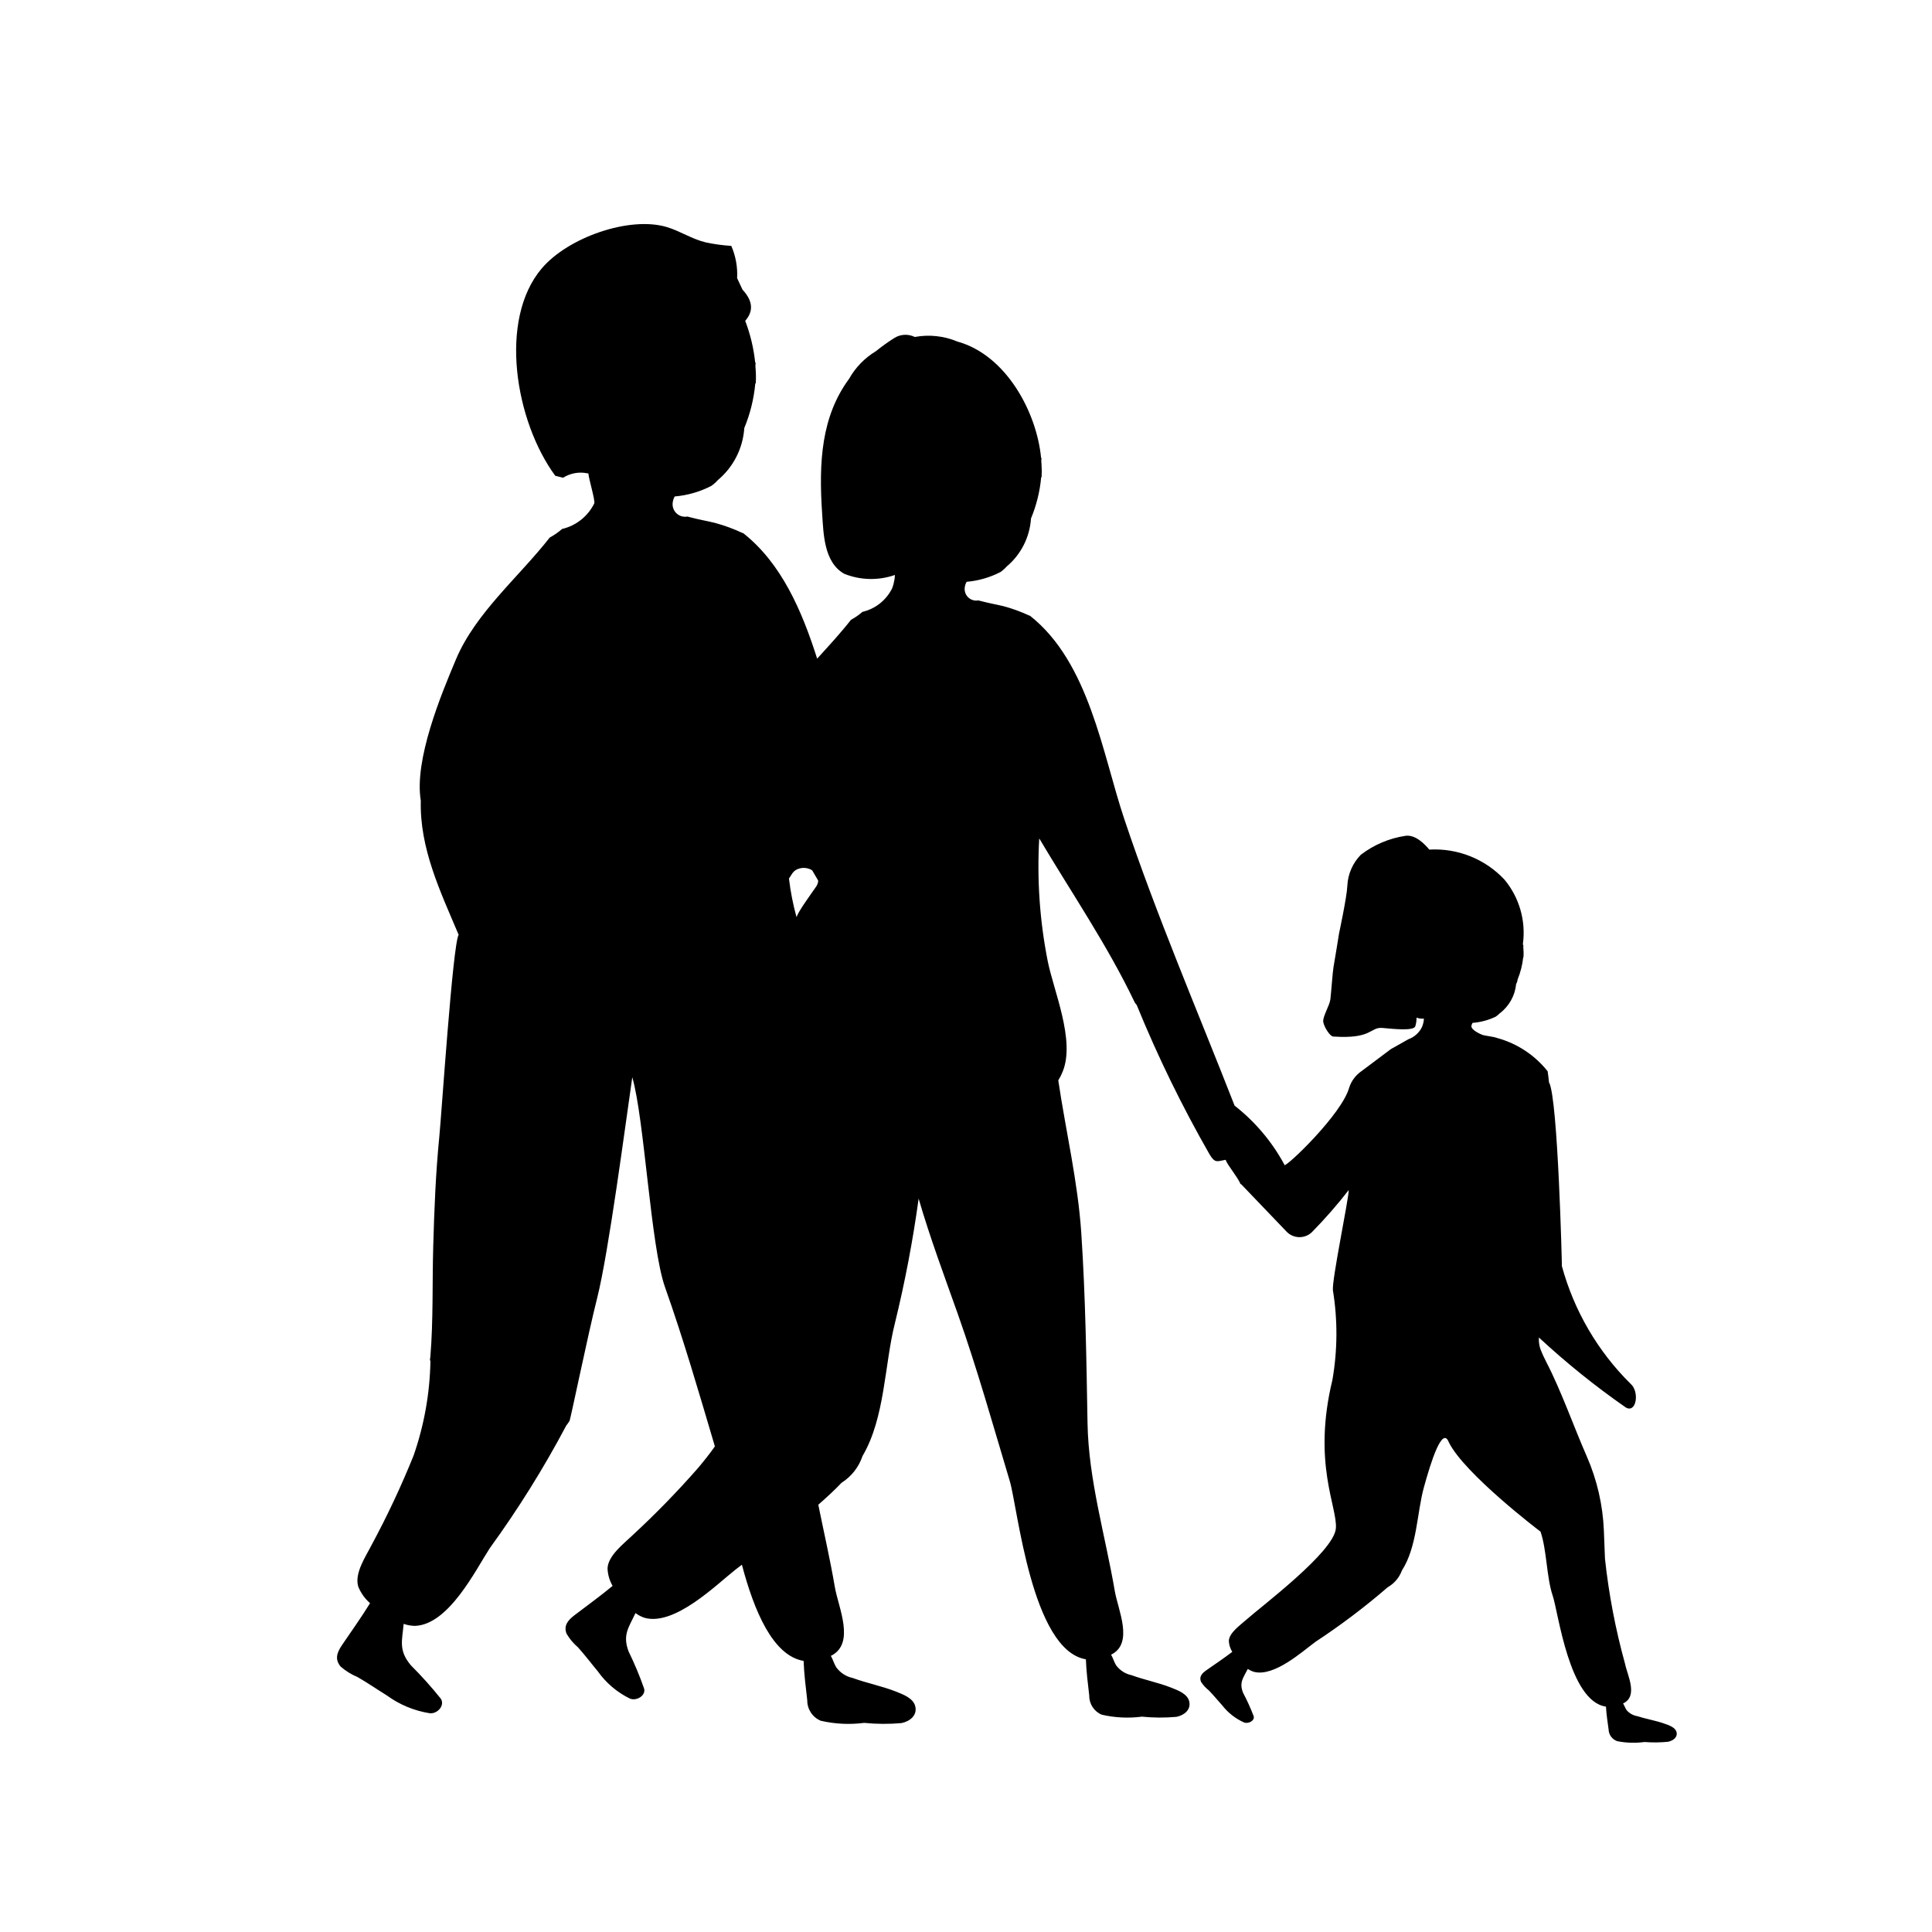
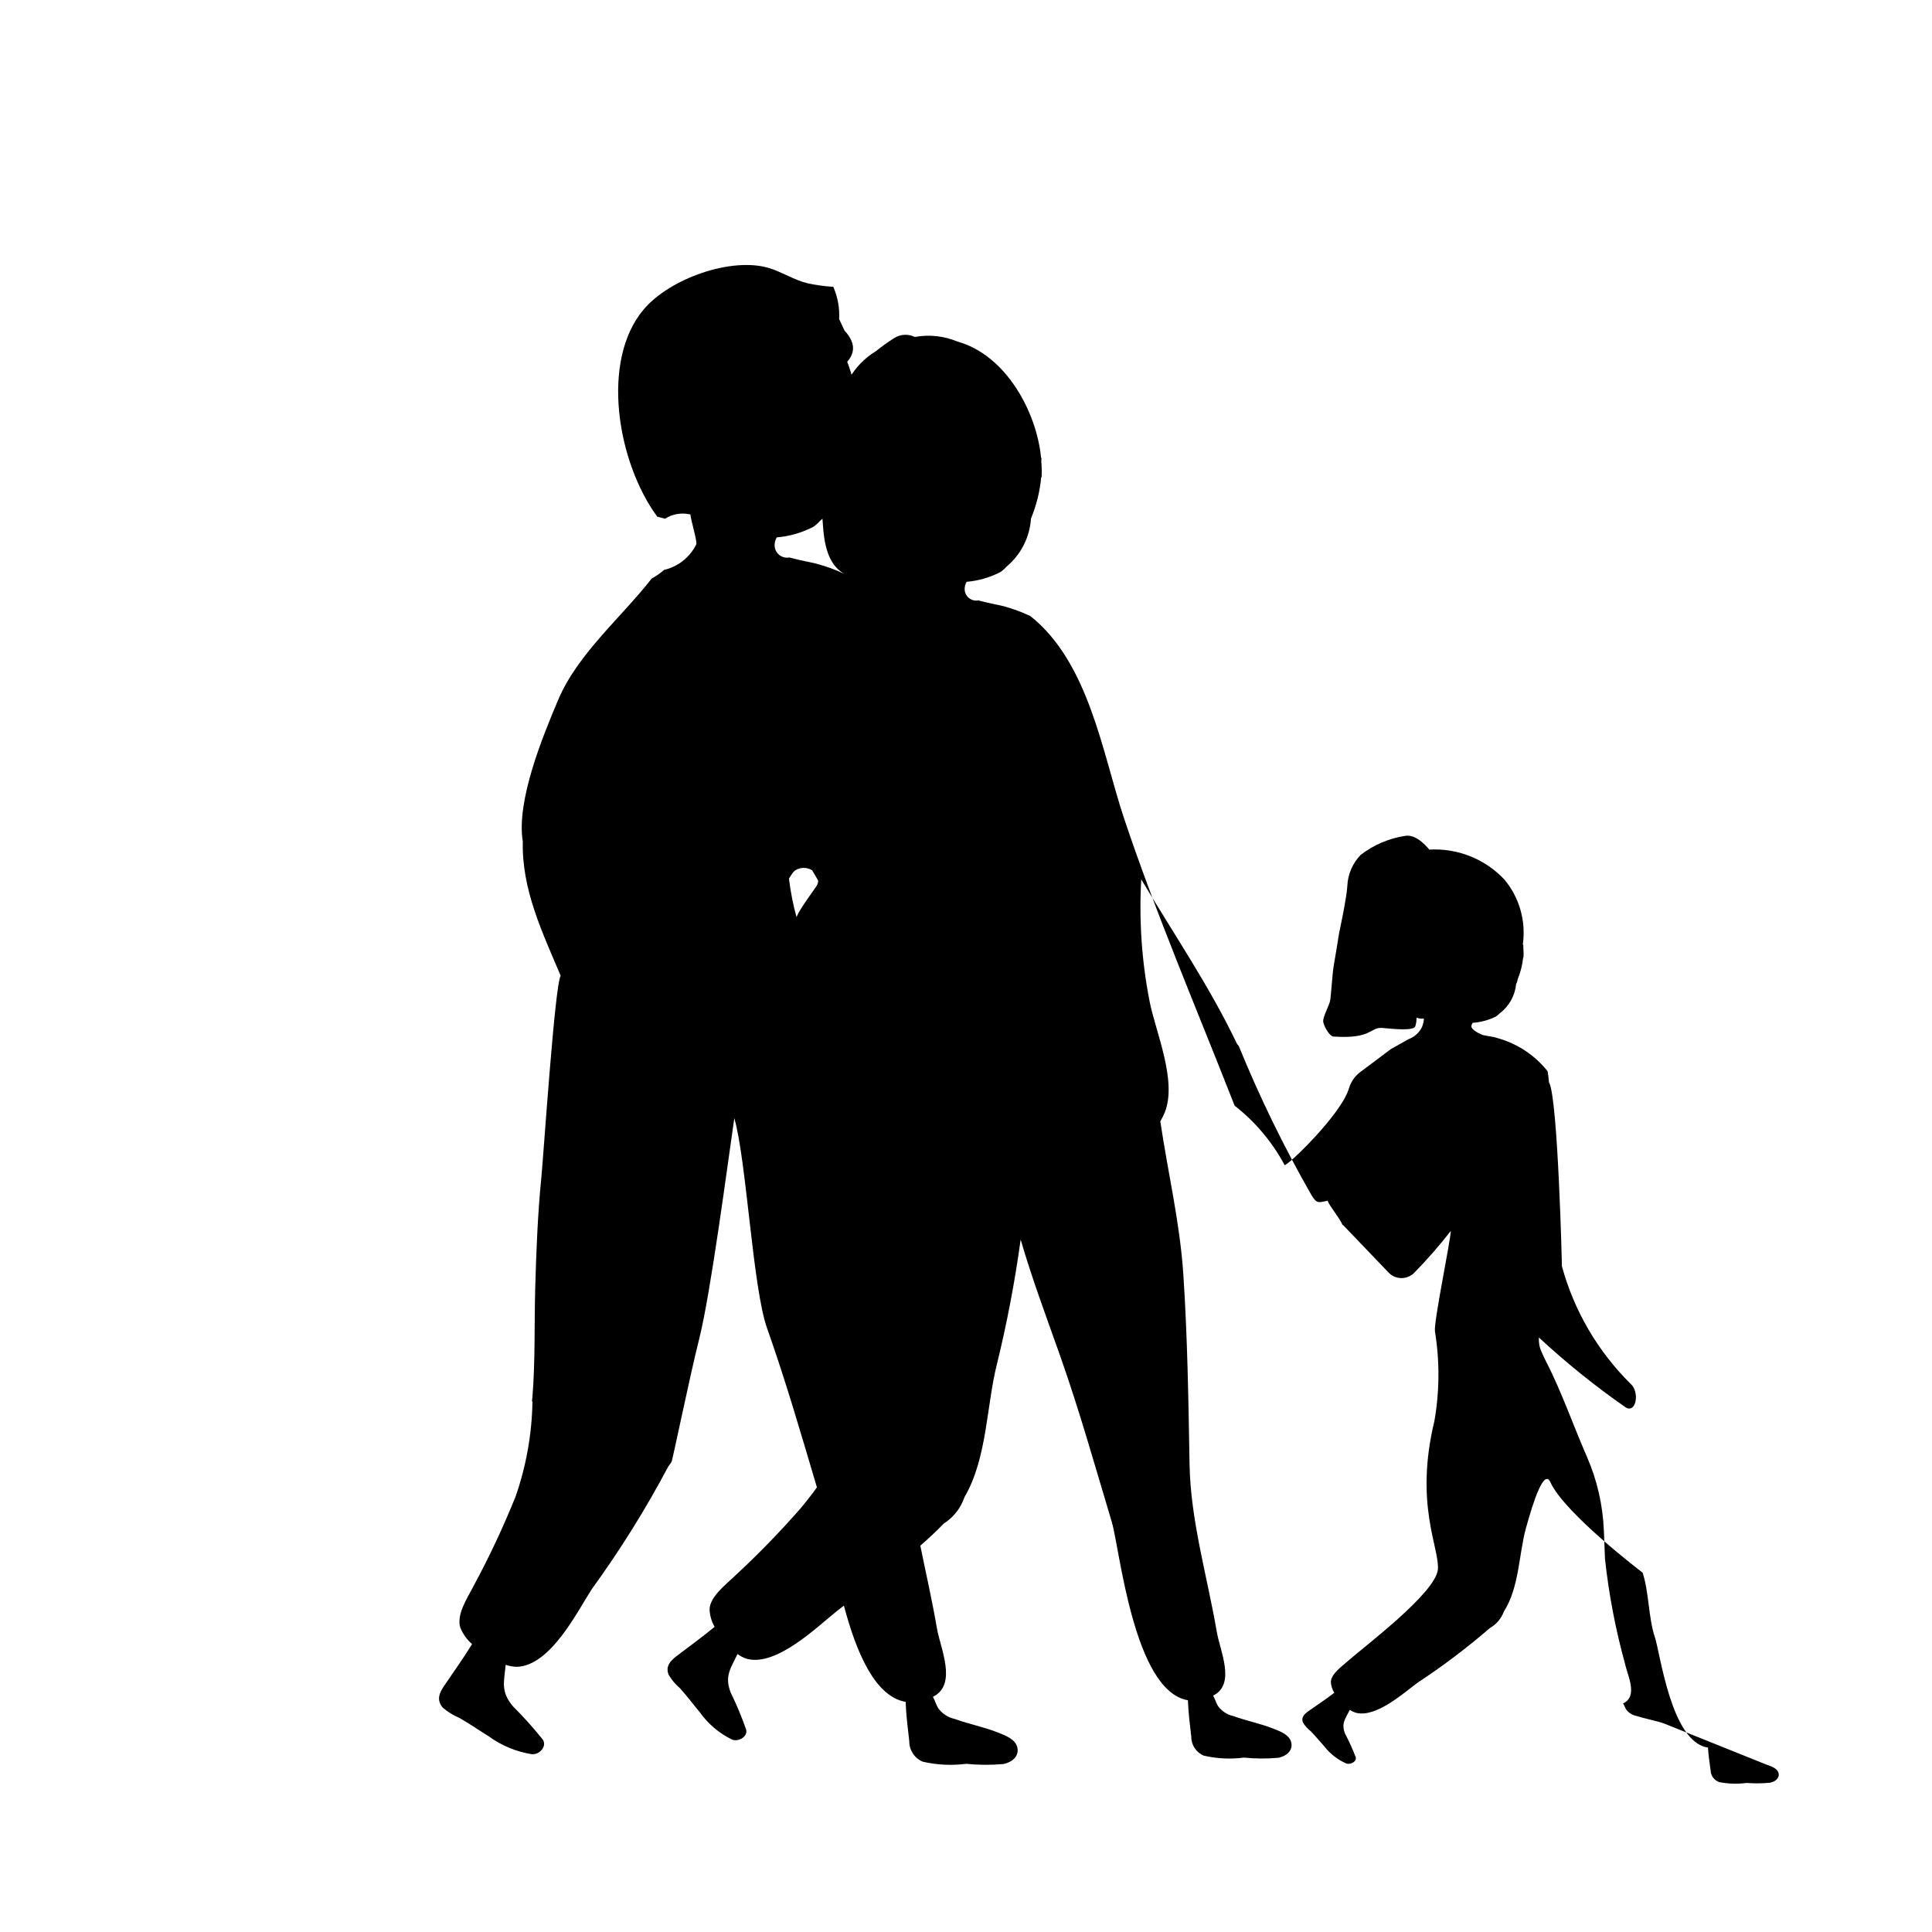
<svg xmlns="http://www.w3.org/2000/svg" fill="#000000" width="800px" height="800px" version="1.1" viewBox="144 144 512 512">
-   <path d="m585.01 600.75c-2.332-0.812-4.828-1.211-7.184-1.969h-0.004c-1.09-0.191-2.078-0.766-2.781-1.621-0.398-0.602-0.551-1.172-0.91-1.727l0.039-0.016c4.043-1.949 1.094-7.457 0.48-10.516-2.527-9.121-4.305-18.43-5.316-27.84-0.082-2.5-0.18-5-0.293-7.508-0.281-6.734-1.809-13.363-4.504-19.539-3.5-7.981-6.797-17.441-10.73-25.023-0.59-1.133-1.082-2.215-1.504-3.258l-0.004-0.004c-0.387-1.047-0.547-2.164-0.473-3.277 7.242 6.719 14.945 12.922 23.055 18.562 2.789 1.547 3.652-4.195 1.258-6.281h-0.004c-8.711-8.613-14.996-19.375-18.219-31.195 0.027-0.367-1.047-44.039-3.352-48.594l-0.062-0.098c-0.113-0.98-0.191-1.953-0.359-2.938l0.004-0.004c-3.387-4.266-8.043-7.348-13.297-8.801-1.254-0.434-2.594-0.492-3.871-0.809-0.203-0.051-3.242-1.277-3.031-2.445l0.02-0.113-0.004 0.004c0.051-0.207 0.129-0.402 0.238-0.586l0.039-0.074 0.012-0.012c2.113-0.164 4.18-0.715 6.094-1.625 0.402-0.258 0.77-0.562 1.098-0.906 2.484-1.871 4.062-4.703 4.352-7.801 0.137-0.215 0.238-0.449 0.301-0.699 0.035-0.168 0.066-0.34 0.098-0.508 0.758-1.852 1.25-3.801 1.465-5.789 0.023-0.023 0.059-0.039 0.078-0.062v0.004c0.051-0.695 0.047-1.395-0.012-2.09v-0.016c-0.016-0.148-0.012-0.305-0.035-0.453v0.004c-0.016-0.188-0.004-0.371 0.035-0.551l-0.086-0.125c-0.012-0.102-0.043-0.211-0.055-0.309 0.828-6.117-0.945-12.301-4.891-17.047-5.133-5.469-12.43-8.383-19.922-7.945-1.113-1.371-3.656-4.043-6.32-3.652-4.305 0.648-8.375 2.379-11.832 5.023-2.141 2.199-3.41 5.106-3.559 8.168-0.105 2.934-2.199 12.668-2.199 12.668s-1.258 7.856-1.465 8.898c-0.211 1.047-0.629 6.91-0.836 8.586-0.211 1.676-2.094 4.609-1.887 5.969 0.211 1.359 1.777 3.816 2.617 3.875 10.469 0.734 9.738-2.582 13.09-2.269 3.352 0.312 8.273 0.801 8.691-0.453l-0.004 0.004c0.234-0.738 0.344-1.512 0.324-2.285 0.625 0.238 1.293 0.324 1.957 0.25-0.008 0.242-0.031 0.48-0.066 0.719-0.09 0.508-0.23 1.004-0.422 1.48-0.73 1.523-2.031 2.699-3.617 3.273l-4.648 2.617-7.848 5.887v-0.004c-1.52 1.062-2.648 2.594-3.211 4.359-1.957 7.039-16.676 21.082-17.145 20.484-0.035-0.082-0.055-0.164-0.094-0.246h0.004c-3.269-6.012-7.734-11.285-13.121-15.5-9.902-25.324-20.707-50.441-29.297-76.141-5.715-17.094-9.219-41.293-24.926-53.684-0.066-0.023-0.125-0.016-0.191-0.043v-0.004c-2.215-1.035-4.516-1.875-6.879-2.5-1.906-0.461-3.824-0.785-5.707-1.289h-0.004c-0.297-0.082-0.598-0.137-0.895-0.23l-0.113 0.016h0.004c-1 0.152-2.012-0.195-2.703-0.934-0.691-0.738-0.973-1.766-0.758-2.754 0.012-0.059 0.016-0.121 0.031-0.18 0.07-0.328 0.188-0.645 0.348-0.938 0.02-0.039 0.035-0.082 0.059-0.121l0.016-0.02c3.137-0.266 6.188-1.148 8.98-2.594 0.594-0.414 1.137-0.898 1.617-1.441 3.805-3.188 6.137-7.789 6.461-12.742 1.441-3.469 2.352-7.141 2.695-10.883 0.031-0.035 0.086-0.059 0.117-0.094 0.07-1.109 0.062-2.223-0.023-3.332v-0.023c-0.023-0.238-0.016-0.488-0.051-0.723-0.023-0.293-0.004-0.59 0.055-0.879-0.035-0.062-0.09-0.133-0.125-0.199-1.16-11.961-9.18-27.148-22.156-30.754-3.57-1.496-7.496-1.922-11.305-1.219-1.758-0.867-3.844-0.75-5.488 0.312-1.676 1.062-3.289 2.219-4.828 3.465-2.957 1.781-5.398 4.297-7.094 7.305-7.32 9.949-8.098 21.949-7.133 35.867 0.352 5.09 0.418 12.82 5.898 15.84v-0.004c4.277 1.699 9.023 1.805 13.371 0.289-0.012 0.383-0.043 0.766-0.098 1.145-0.129 0.809-0.336 1.602-0.621 2.367-1.555 3.168-4.449 5.469-7.887 6.269-0.926 0.812-1.945 1.52-3.031 2.102-2.738 3.5-5.863 6.879-8.965 10.293-4.047-12.734-9.469-25.273-19.598-33.262-0.07-0.027-0.137-0.016-0.207-0.051v0.004c-2.394-1.121-4.883-2.027-7.434-2.707-2.059-0.496-4.133-0.848-6.168-1.391h-0.004c-0.32-0.09-0.648-0.148-0.965-0.25l-0.121 0.016c-1.082 0.168-2.172-0.211-2.918-1.008-0.75-0.793-1.055-1.91-0.82-2.977 0.012-0.066 0.02-0.133 0.031-0.195 0.078-0.352 0.207-0.695 0.375-1.012 0.023-0.043 0.039-0.086 0.062-0.129l0.016-0.02h0.004c3.387-0.289 6.688-1.242 9.707-2.805 0.641-0.449 1.227-0.969 1.746-1.559 4.109-3.441 6.633-8.418 6.984-13.77 1.555-3.75 2.535-7.715 2.91-11.762 0.035-0.039 0.094-0.062 0.125-0.102 0.078-1.199 0.07-2.402-0.023-3.602v-0.023c-0.023-0.258-0.02-0.527-0.055-0.781-0.027-0.316-0.004-0.637 0.059-0.953-0.039-0.07-0.094-0.145-0.137-0.215v0.004c-0.398-3.758-1.285-7.449-2.637-10.977 2.172-2.473 2.148-5.176-0.719-8.266l-1.422-3.047v0.004c0.156-2.934-0.375-5.859-1.547-8.551-2.266-0.141-4.519-0.449-6.738-0.922-3.656-0.855-6.812-3.019-10.387-4.082-9.844-2.926-26.098 2.723-33.102 10.969-11.547 13.598-7.043 40.508 3.578 54.957l2.074 0.52h0.004c1.898-1.203 4.191-1.625 6.394-1.18 0.102 0.023 0.207 0.043 0.312 0.051 0.086 1.438 1.852 7.176 1.551 7.926-1.68 3.426-4.809 5.91-8.52 6.777-1.004 0.879-2.102 1.645-3.277 2.273-8.215 10.5-19.637 19.957-24.82 32.211-3.93 9.297-11.156 26.691-9.352 37.516-0.316 12.629 5.106 23.914 10.027 35.543-1.57 2.66-4.516 47.43-5.121 53.52-0.961 9.676-1.34 19.391-1.613 29.102-0.273 9.68 0.035 19.48-0.754 29.137-0.027 0.336-0.086 0.637-0.121 0.965 0.043 0.07 0.098 0.133 0.137 0.203v-0.004c-0.148 8.551-1.656 17.023-4.469 25.098-3.273 8.117-6.996 16.047-11.152 23.746-1.504 2.961-4.582 7.449-3.512 10.973v0.004c0.684 1.688 1.754 3.195 3.129 4.391-2.332 3.797-4.922 7.391-7.426 11.094-1.293 1.91-2.031 3.742-0.352 5.727 1.336 1.152 2.844 2.086 4.473 2.762 2.66 1.531 5.18 3.273 7.781 4.887 3.363 2.445 7.254 4.055 11.359 4.703 2.055 0.199 4.082-2.113 2.906-3.875-2.461-3.074-5.094-6.012-7.887-8.793-3.387-4-2.34-6.586-1.949-11.016l0.004-0.004c0.969 0.34 1.988 0.516 3.019 0.531 8.949-0.336 16.062-14.836 19.797-20.586 7.516-10.344 14.293-21.207 20.277-32.508 0.305-0.387 0.59-0.789 0.848-1.207 0.199-0.012 4.836-22.707 7.34-32.59 3.039-11.996 7.562-46.543 9.305-58.504 3.223 11.117 4.879 44.918 8.664 55.605 4.934 13.922 9.035 28.094 13.227 42.227-1.316 1.867-2.809 3.75-4.473 5.738h-0.004c-5.473 6.25-11.273 12.207-17.379 17.84-2.269 2.195-6.406 5.309-6.59 8.688l-0.004 0.004c0.055 1.652 0.516 3.266 1.344 4.695-3.258 2.707-6.684 5.164-10.062 7.742-1.746 1.332-2.981 2.742-2.141 4.93 0.805 1.371 1.832 2.598 3.043 3.625 1.844 2.059 3.5 4.266 5.269 6.379l-0.004 0.004c2.184 3.059 5.09 5.527 8.465 7.18 1.738 0.727 4.262-0.758 3.789-2.617-1.172-3.359-2.547-6.644-4.109-9.844-1.695-4.422 0.051-6.41 1.812-10.195l0.004 0.004c0.75 0.562 1.586 0.992 2.481 1.277 7.961 2.109 18.84-8.703 23.957-12.746 0.555-0.438 1.188-0.902 1.762-1.348 3.211 12.137 8.172 24.113 16.355 25.492 0.121 3.453 0.578 7.039 0.965 10.441-0.02 2.363 1.395 4.508 3.578 5.418 3.769 0.867 7.664 1.059 11.5 0.562 3.289 0.328 6.598 0.348 9.891 0.055 2.285-0.469 4.188-2.055 3.672-4.379-0.492-2.215-3.207-3.207-5.191-3.992-3.695-1.461-7.66-2.207-11.395-3.578v0.004c-1.77-0.383-3.332-1.402-4.391-2.867-0.621-1.043-0.848-2.035-1.406-3l0.062-0.027c6.481-3.262 1.914-12.836 1.008-18.133-1.25-7.316-2.922-14.598-4.402-21.898 2.184-1.902 4.289-3.844 6.188-5.836l-0.004 0.004c2.606-1.648 4.559-4.144 5.531-7.066 5.984-10.133 5.828-24.309 8.57-35.129v-0.004c2.676-10.91 4.781-21.953 6.309-33.086 2.981 10.285 6.816 20.52 10.32 30.406 5.191 14.652 9.383 29.602 13.836 44.461 2.094 6.973 5.773 44.793 20.164 47.219 0.109 3.195 0.535 6.512 0.895 9.66-0.02 2.188 1.289 4.172 3.309 5.016 3.488 0.805 7.094 0.98 10.641 0.52 3.043 0.305 6.109 0.324 9.152 0.051 2.113-0.434 3.875-1.902 3.398-4.051-0.453-2.051-2.965-2.965-4.805-3.695-3.422-1.352-7.086-2.043-10.543-3.312v0.004c-1.637-0.352-3.082-1.297-4.062-2.652-0.578-0.969-0.785-1.883-1.305-2.773l0.059-0.023c6-3.019 1.77-11.875 0.934-16.777-2.535-14.832-6.977-29.512-7.238-44.559-0.293-16.746-0.539-33.562-1.648-50.301-0.906-13.684-4.106-27.051-6.102-40.531 0.473-0.766 0.871-1.57 1.199-2.406 3.312-8.309-2.445-21.367-4.004-29.23v0.004c-2.113-10.691-2.867-21.609-2.242-32.492 8.566 14.438 18.082 28.316 25.316 43.477h0.004c0.148 0.234 0.32 0.457 0.508 0.664 5.562 13.629 12.023 26.871 19.34 39.641 1.457 2.398 1.98 1.77 4.223 1.395 0.52 1.48 3.184 4.523 3.934 6.391l0.227 0.117 11.988 12.516v0.004c0.871 0.91 2.066 1.438 3.328 1.465 1.262 0.027 2.481-0.445 3.391-1.32 3.469-3.531 6.731-7.266 9.77-11.176-0.094 2.789-4.473 23.68-4.207 26.566 1.289 7.887 1.242 15.934-0.137 23.805-5.359 22.156 1.418 33.734 0.922 39.332-0.555 6.266-19.777 20.645-23.887 24.312-1.539 1.375-4.348 3.324-4.473 5.441 0.039 1.043 0.355 2.059 0.91 2.941-2.211 1.695-4.535 3.234-6.832 4.848-1.184 0.832-2.023 1.719-1.453 3.09h0.004c0.555 0.871 1.254 1.637 2.066 2.273 1.254 1.289 2.375 2.672 3.574 3.996 1.516 1.949 3.492 3.492 5.746 4.5 1.18 0.457 2.891-0.477 2.57-1.641-0.801-2.113-1.73-4.172-2.789-6.164-1.148-2.769 0.035-4.016 1.23-6.387 0.516 0.355 1.086 0.625 1.688 0.801 5.402 1.32 12.789-5.453 16.262-7.984h-0.004c6.688-4.398 13.082-9.227 19.137-14.461 1.734-0.988 3.062-2.555 3.754-4.426 4.062-6.348 3.957-15.227 5.816-22.008 1.91-6.953 4.91-16.398 6.625-11.965 4.086 8.297 23.996 23.465 24.293 23.664 1.676 4.836 1.582 12.16 3.234 17 1.484 4.348 4.324 27.996 14.113 29.379 0.105 2 0.422 4.074 0.695 6.043v0.004c0.039 1.414 0.953 2.652 2.293 3.109 2.379 0.469 4.82 0.543 7.227 0.219 2.07 0.164 4.148 0.145 6.211-0.059 1.43-0.293 2.609-1.23 2.269-2.57-0.328-1.277-2.039-1.828-3.293-2.266zm-224.2-223.09c-0.074 0.457-0.25 0.895-0.512 1.277-0.367 0.547-0.766 1.102-1.152 1.648-0.5 0.707-0.988 1.418-1.488 2.141-0.652 0.941-1.285 1.891-1.859 2.867-0.059 0.098-0.105 0.195-0.164 0.293-0.215 0.371-0.359 0.766-0.555 1.148-0.918-3.348-1.586-6.758-1.996-10.207 0.293-0.434 0.547-0.867 0.84-1.305 0.32-0.48 0.762-0.871 1.277-1.137 0.043-0.023 0.09-0.027 0.133-0.047l0.086-0.027c0.402-0.172 0.836-0.277 1.277-0.301 0.645-0.043 1.293 0.059 1.891 0.301 0.051 0.023 0.109 0.031 0.16 0.055 0.18 0.09 0.348 0.191 0.508 0.309 0.527 0.879 1.035 1.773 1.555 2.656h0.004c0.008 0.109 0.008 0.219-0.004 0.328z" />
+   <path d="m585.01 600.75c-2.332-0.812-4.828-1.211-7.184-1.969h-0.004c-1.09-0.191-2.078-0.766-2.781-1.621-0.398-0.602-0.551-1.172-0.91-1.727l0.039-0.016c4.043-1.949 1.094-7.457 0.48-10.516-2.527-9.121-4.305-18.43-5.316-27.84-0.082-2.5-0.18-5-0.293-7.508-0.281-6.734-1.809-13.363-4.504-19.539-3.5-7.981-6.797-17.441-10.73-25.023-0.59-1.133-1.082-2.215-1.504-3.258l-0.004-0.004c-0.387-1.047-0.547-2.164-0.473-3.277 7.242 6.719 14.945 12.922 23.055 18.562 2.789 1.547 3.652-4.195 1.258-6.281h-0.004c-8.711-8.613-14.996-19.375-18.219-31.195 0.027-0.367-1.047-44.039-3.352-48.594l-0.062-0.098c-0.113-0.98-0.191-1.953-0.359-2.938l0.004-0.004c-3.387-4.266-8.043-7.348-13.297-8.801-1.254-0.434-2.594-0.492-3.871-0.809-0.203-0.051-3.242-1.277-3.031-2.445l0.02-0.113-0.004 0.004c0.051-0.207 0.129-0.402 0.238-0.586l0.039-0.074 0.012-0.012c2.113-0.164 4.18-0.715 6.094-1.625 0.402-0.258 0.77-0.562 1.098-0.906 2.484-1.871 4.062-4.703 4.352-7.801 0.137-0.215 0.238-0.449 0.301-0.699 0.035-0.168 0.066-0.34 0.098-0.508 0.758-1.852 1.25-3.801 1.465-5.789 0.023-0.023 0.059-0.039 0.078-0.062v0.004c0.051-0.695 0.047-1.395-0.012-2.09v-0.016c-0.016-0.148-0.012-0.305-0.035-0.453v0.004c-0.016-0.188-0.004-0.371 0.035-0.551l-0.086-0.125c-0.012-0.102-0.043-0.211-0.055-0.309 0.828-6.117-0.945-12.301-4.891-17.047-5.133-5.469-12.43-8.383-19.922-7.945-1.113-1.371-3.656-4.043-6.32-3.652-4.305 0.648-8.375 2.379-11.832 5.023-2.141 2.199-3.41 5.106-3.559 8.168-0.105 2.934-2.199 12.668-2.199 12.668s-1.258 7.856-1.465 8.898c-0.211 1.047-0.629 6.91-0.836 8.586-0.211 1.676-2.094 4.609-1.887 5.969 0.211 1.359 1.777 3.816 2.617 3.875 10.469 0.734 9.738-2.582 13.09-2.269 3.352 0.312 8.273 0.801 8.691-0.453l-0.004 0.004c0.234-0.738 0.344-1.512 0.324-2.285 0.625 0.238 1.293 0.324 1.957 0.25-0.008 0.242-0.031 0.48-0.066 0.719-0.09 0.508-0.23 1.004-0.422 1.48-0.73 1.523-2.031 2.699-3.617 3.273l-4.648 2.617-7.848 5.887v-0.004c-1.52 1.062-2.648 2.594-3.211 4.359-1.957 7.039-16.676 21.082-17.145 20.484-0.035-0.082-0.055-0.164-0.094-0.246h0.004c-3.269-6.012-7.734-11.285-13.121-15.5-9.902-25.324-20.707-50.441-29.297-76.141-5.715-17.094-9.219-41.293-24.926-53.684-0.066-0.023-0.125-0.016-0.191-0.043v-0.004c-2.215-1.035-4.516-1.875-6.879-2.5-1.906-0.461-3.824-0.785-5.707-1.289h-0.004c-0.297-0.082-0.598-0.137-0.895-0.23l-0.113 0.016h0.004c-1 0.152-2.012-0.195-2.703-0.934-0.691-0.738-0.973-1.766-0.758-2.754 0.012-0.059 0.016-0.121 0.031-0.18 0.07-0.328 0.188-0.645 0.348-0.938 0.02-0.039 0.035-0.082 0.059-0.121l0.016-0.02c3.137-0.266 6.188-1.148 8.98-2.594 0.594-0.414 1.137-0.898 1.617-1.441 3.805-3.188 6.137-7.789 6.461-12.742 1.441-3.469 2.352-7.141 2.695-10.883 0.031-0.035 0.086-0.059 0.117-0.094 0.07-1.109 0.062-2.223-0.023-3.332v-0.023c-0.023-0.238-0.016-0.488-0.051-0.723-0.023-0.293-0.004-0.59 0.055-0.879-0.035-0.062-0.09-0.133-0.125-0.199-1.16-11.961-9.18-27.148-22.156-30.754-3.57-1.496-7.496-1.922-11.305-1.219-1.758-0.867-3.844-0.75-5.488 0.312-1.676 1.062-3.289 2.219-4.828 3.465-2.957 1.781-5.398 4.297-7.094 7.305-7.32 9.949-8.098 21.949-7.133 35.867 0.352 5.09 0.418 12.82 5.898 15.84v-0.004v0.004c-2.394-1.121-4.883-2.027-7.434-2.707-2.059-0.496-4.133-0.848-6.168-1.391h-0.004c-0.32-0.09-0.648-0.148-0.965-0.25l-0.121 0.016c-1.082 0.168-2.172-0.211-2.918-1.008-0.75-0.793-1.055-1.91-0.82-2.977 0.012-0.066 0.02-0.133 0.031-0.195 0.078-0.352 0.207-0.695 0.375-1.012 0.023-0.043 0.039-0.086 0.062-0.129l0.016-0.02h0.004c3.387-0.289 6.688-1.242 9.707-2.805 0.641-0.449 1.227-0.969 1.746-1.559 4.109-3.441 6.633-8.418 6.984-13.77 1.555-3.75 2.535-7.715 2.91-11.762 0.035-0.039 0.094-0.062 0.125-0.102 0.078-1.199 0.07-2.402-0.023-3.602v-0.023c-0.023-0.258-0.02-0.527-0.055-0.781-0.027-0.316-0.004-0.637 0.059-0.953-0.039-0.07-0.094-0.145-0.137-0.215v0.004c-0.398-3.758-1.285-7.449-2.637-10.977 2.172-2.473 2.148-5.176-0.719-8.266l-1.422-3.047v0.004c0.156-2.934-0.375-5.859-1.547-8.551-2.266-0.141-4.519-0.449-6.738-0.922-3.656-0.855-6.812-3.019-10.387-4.082-9.844-2.926-26.098 2.723-33.102 10.969-11.547 13.598-7.043 40.508 3.578 54.957l2.074 0.52h0.004c1.898-1.203 4.191-1.625 6.394-1.18 0.102 0.023 0.207 0.043 0.312 0.051 0.086 1.438 1.852 7.176 1.551 7.926-1.68 3.426-4.809 5.91-8.52 6.777-1.004 0.879-2.102 1.645-3.277 2.273-8.215 10.5-19.637 19.957-24.82 32.211-3.93 9.297-11.156 26.691-9.352 37.516-0.316 12.629 5.106 23.914 10.027 35.543-1.57 2.66-4.516 47.43-5.121 53.52-0.961 9.676-1.34 19.391-1.613 29.102-0.273 9.68 0.035 19.48-0.754 29.137-0.027 0.336-0.086 0.637-0.121 0.965 0.043 0.07 0.098 0.133 0.137 0.203v-0.004c-0.148 8.551-1.656 17.023-4.469 25.098-3.273 8.117-6.996 16.047-11.152 23.746-1.504 2.961-4.582 7.449-3.512 10.973v0.004c0.684 1.688 1.754 3.195 3.129 4.391-2.332 3.797-4.922 7.391-7.426 11.094-1.293 1.91-2.031 3.742-0.352 5.727 1.336 1.152 2.844 2.086 4.473 2.762 2.66 1.531 5.18 3.273 7.781 4.887 3.363 2.445 7.254 4.055 11.359 4.703 2.055 0.199 4.082-2.113 2.906-3.875-2.461-3.074-5.094-6.012-7.887-8.793-3.387-4-2.34-6.586-1.949-11.016l0.004-0.004c0.969 0.34 1.988 0.516 3.019 0.531 8.949-0.336 16.062-14.836 19.797-20.586 7.516-10.344 14.293-21.207 20.277-32.508 0.305-0.387 0.59-0.789 0.848-1.207 0.199-0.012 4.836-22.707 7.34-32.59 3.039-11.996 7.562-46.543 9.305-58.504 3.223 11.117 4.879 44.918 8.664 55.605 4.934 13.922 9.035 28.094 13.227 42.227-1.316 1.867-2.809 3.75-4.473 5.738h-0.004c-5.473 6.25-11.273 12.207-17.379 17.84-2.269 2.195-6.406 5.309-6.59 8.688l-0.004 0.004c0.055 1.652 0.516 3.266 1.344 4.695-3.258 2.707-6.684 5.164-10.062 7.742-1.746 1.332-2.981 2.742-2.141 4.93 0.805 1.371 1.832 2.598 3.043 3.625 1.844 2.059 3.5 4.266 5.269 6.379l-0.004 0.004c2.184 3.059 5.09 5.527 8.465 7.18 1.738 0.727 4.262-0.758 3.789-2.617-1.172-3.359-2.547-6.644-4.109-9.844-1.695-4.422 0.051-6.41 1.812-10.195l0.004 0.004c0.75 0.562 1.586 0.992 2.481 1.277 7.961 2.109 18.84-8.703 23.957-12.746 0.555-0.438 1.188-0.902 1.762-1.348 3.211 12.137 8.172 24.113 16.355 25.492 0.121 3.453 0.578 7.039 0.965 10.441-0.02 2.363 1.395 4.508 3.578 5.418 3.769 0.867 7.664 1.059 11.5 0.562 3.289 0.328 6.598 0.348 9.891 0.055 2.285-0.469 4.188-2.055 3.672-4.379-0.492-2.215-3.207-3.207-5.191-3.992-3.695-1.461-7.66-2.207-11.395-3.578v0.004c-1.77-0.383-3.332-1.402-4.391-2.867-0.621-1.043-0.848-2.035-1.406-3l0.062-0.027c6.481-3.262 1.914-12.836 1.008-18.133-1.25-7.316-2.922-14.598-4.402-21.898 2.184-1.902 4.289-3.844 6.188-5.836l-0.004 0.004c2.606-1.648 4.559-4.144 5.531-7.066 5.984-10.133 5.828-24.309 8.57-35.129v-0.004c2.676-10.91 4.781-21.953 6.309-33.086 2.981 10.285 6.816 20.52 10.32 30.406 5.191 14.652 9.383 29.602 13.836 44.461 2.094 6.973 5.773 44.793 20.164 47.219 0.109 3.195 0.535 6.512 0.895 9.66-0.02 2.188 1.289 4.172 3.309 5.016 3.488 0.805 7.094 0.98 10.641 0.52 3.043 0.305 6.109 0.324 9.152 0.051 2.113-0.434 3.875-1.902 3.398-4.051-0.453-2.051-2.965-2.965-4.805-3.695-3.422-1.352-7.086-2.043-10.543-3.312v0.004c-1.637-0.352-3.082-1.297-4.062-2.652-0.578-0.969-0.785-1.883-1.305-2.773l0.059-0.023c6-3.019 1.77-11.875 0.934-16.777-2.535-14.832-6.977-29.512-7.238-44.559-0.293-16.746-0.539-33.562-1.648-50.301-0.906-13.684-4.106-27.051-6.102-40.531 0.473-0.766 0.871-1.57 1.199-2.406 3.312-8.309-2.445-21.367-4.004-29.23v0.004c-2.113-10.691-2.867-21.609-2.242-32.492 8.566 14.438 18.082 28.316 25.316 43.477h0.004c0.148 0.234 0.32 0.457 0.508 0.664 5.562 13.629 12.023 26.871 19.34 39.641 1.457 2.398 1.98 1.77 4.223 1.395 0.52 1.48 3.184 4.523 3.934 6.391l0.227 0.117 11.988 12.516v0.004c0.871 0.91 2.066 1.438 3.328 1.465 1.262 0.027 2.481-0.445 3.391-1.32 3.469-3.531 6.731-7.266 9.77-11.176-0.094 2.789-4.473 23.68-4.207 26.566 1.289 7.887 1.242 15.934-0.137 23.805-5.359 22.156 1.418 33.734 0.922 39.332-0.555 6.266-19.777 20.645-23.887 24.312-1.539 1.375-4.348 3.324-4.473 5.441 0.039 1.043 0.355 2.059 0.91 2.941-2.211 1.695-4.535 3.234-6.832 4.848-1.184 0.832-2.023 1.719-1.453 3.09h0.004c0.555 0.871 1.254 1.637 2.066 2.273 1.254 1.289 2.375 2.672 3.574 3.996 1.516 1.949 3.492 3.492 5.746 4.5 1.18 0.457 2.891-0.477 2.57-1.641-0.801-2.113-1.73-4.172-2.789-6.164-1.148-2.769 0.035-4.016 1.23-6.387 0.516 0.355 1.086 0.625 1.688 0.801 5.402 1.32 12.789-5.453 16.262-7.984h-0.004c6.688-4.398 13.082-9.227 19.137-14.461 1.734-0.988 3.062-2.555 3.754-4.426 4.062-6.348 3.957-15.227 5.816-22.008 1.91-6.953 4.91-16.398 6.625-11.965 4.086 8.297 23.996 23.465 24.293 23.664 1.676 4.836 1.582 12.16 3.234 17 1.484 4.348 4.324 27.996 14.113 29.379 0.105 2 0.422 4.074 0.695 6.043v0.004c0.039 1.414 0.953 2.652 2.293 3.109 2.379 0.469 4.82 0.543 7.227 0.219 2.07 0.164 4.148 0.145 6.211-0.059 1.43-0.293 2.609-1.23 2.269-2.57-0.328-1.277-2.039-1.828-3.293-2.266zm-224.2-223.09c-0.074 0.457-0.25 0.895-0.512 1.277-0.367 0.547-0.766 1.102-1.152 1.648-0.5 0.707-0.988 1.418-1.488 2.141-0.652 0.941-1.285 1.891-1.859 2.867-0.059 0.098-0.105 0.195-0.164 0.293-0.215 0.371-0.359 0.766-0.555 1.148-0.918-3.348-1.586-6.758-1.996-10.207 0.293-0.434 0.547-0.867 0.84-1.305 0.32-0.48 0.762-0.871 1.277-1.137 0.043-0.023 0.09-0.027 0.133-0.047l0.086-0.027c0.402-0.172 0.836-0.277 1.277-0.301 0.645-0.043 1.293 0.059 1.891 0.301 0.051 0.023 0.109 0.031 0.16 0.055 0.18 0.09 0.348 0.191 0.508 0.309 0.527 0.879 1.035 1.773 1.555 2.656h0.004c0.008 0.109 0.008 0.219-0.004 0.328z" />
</svg>